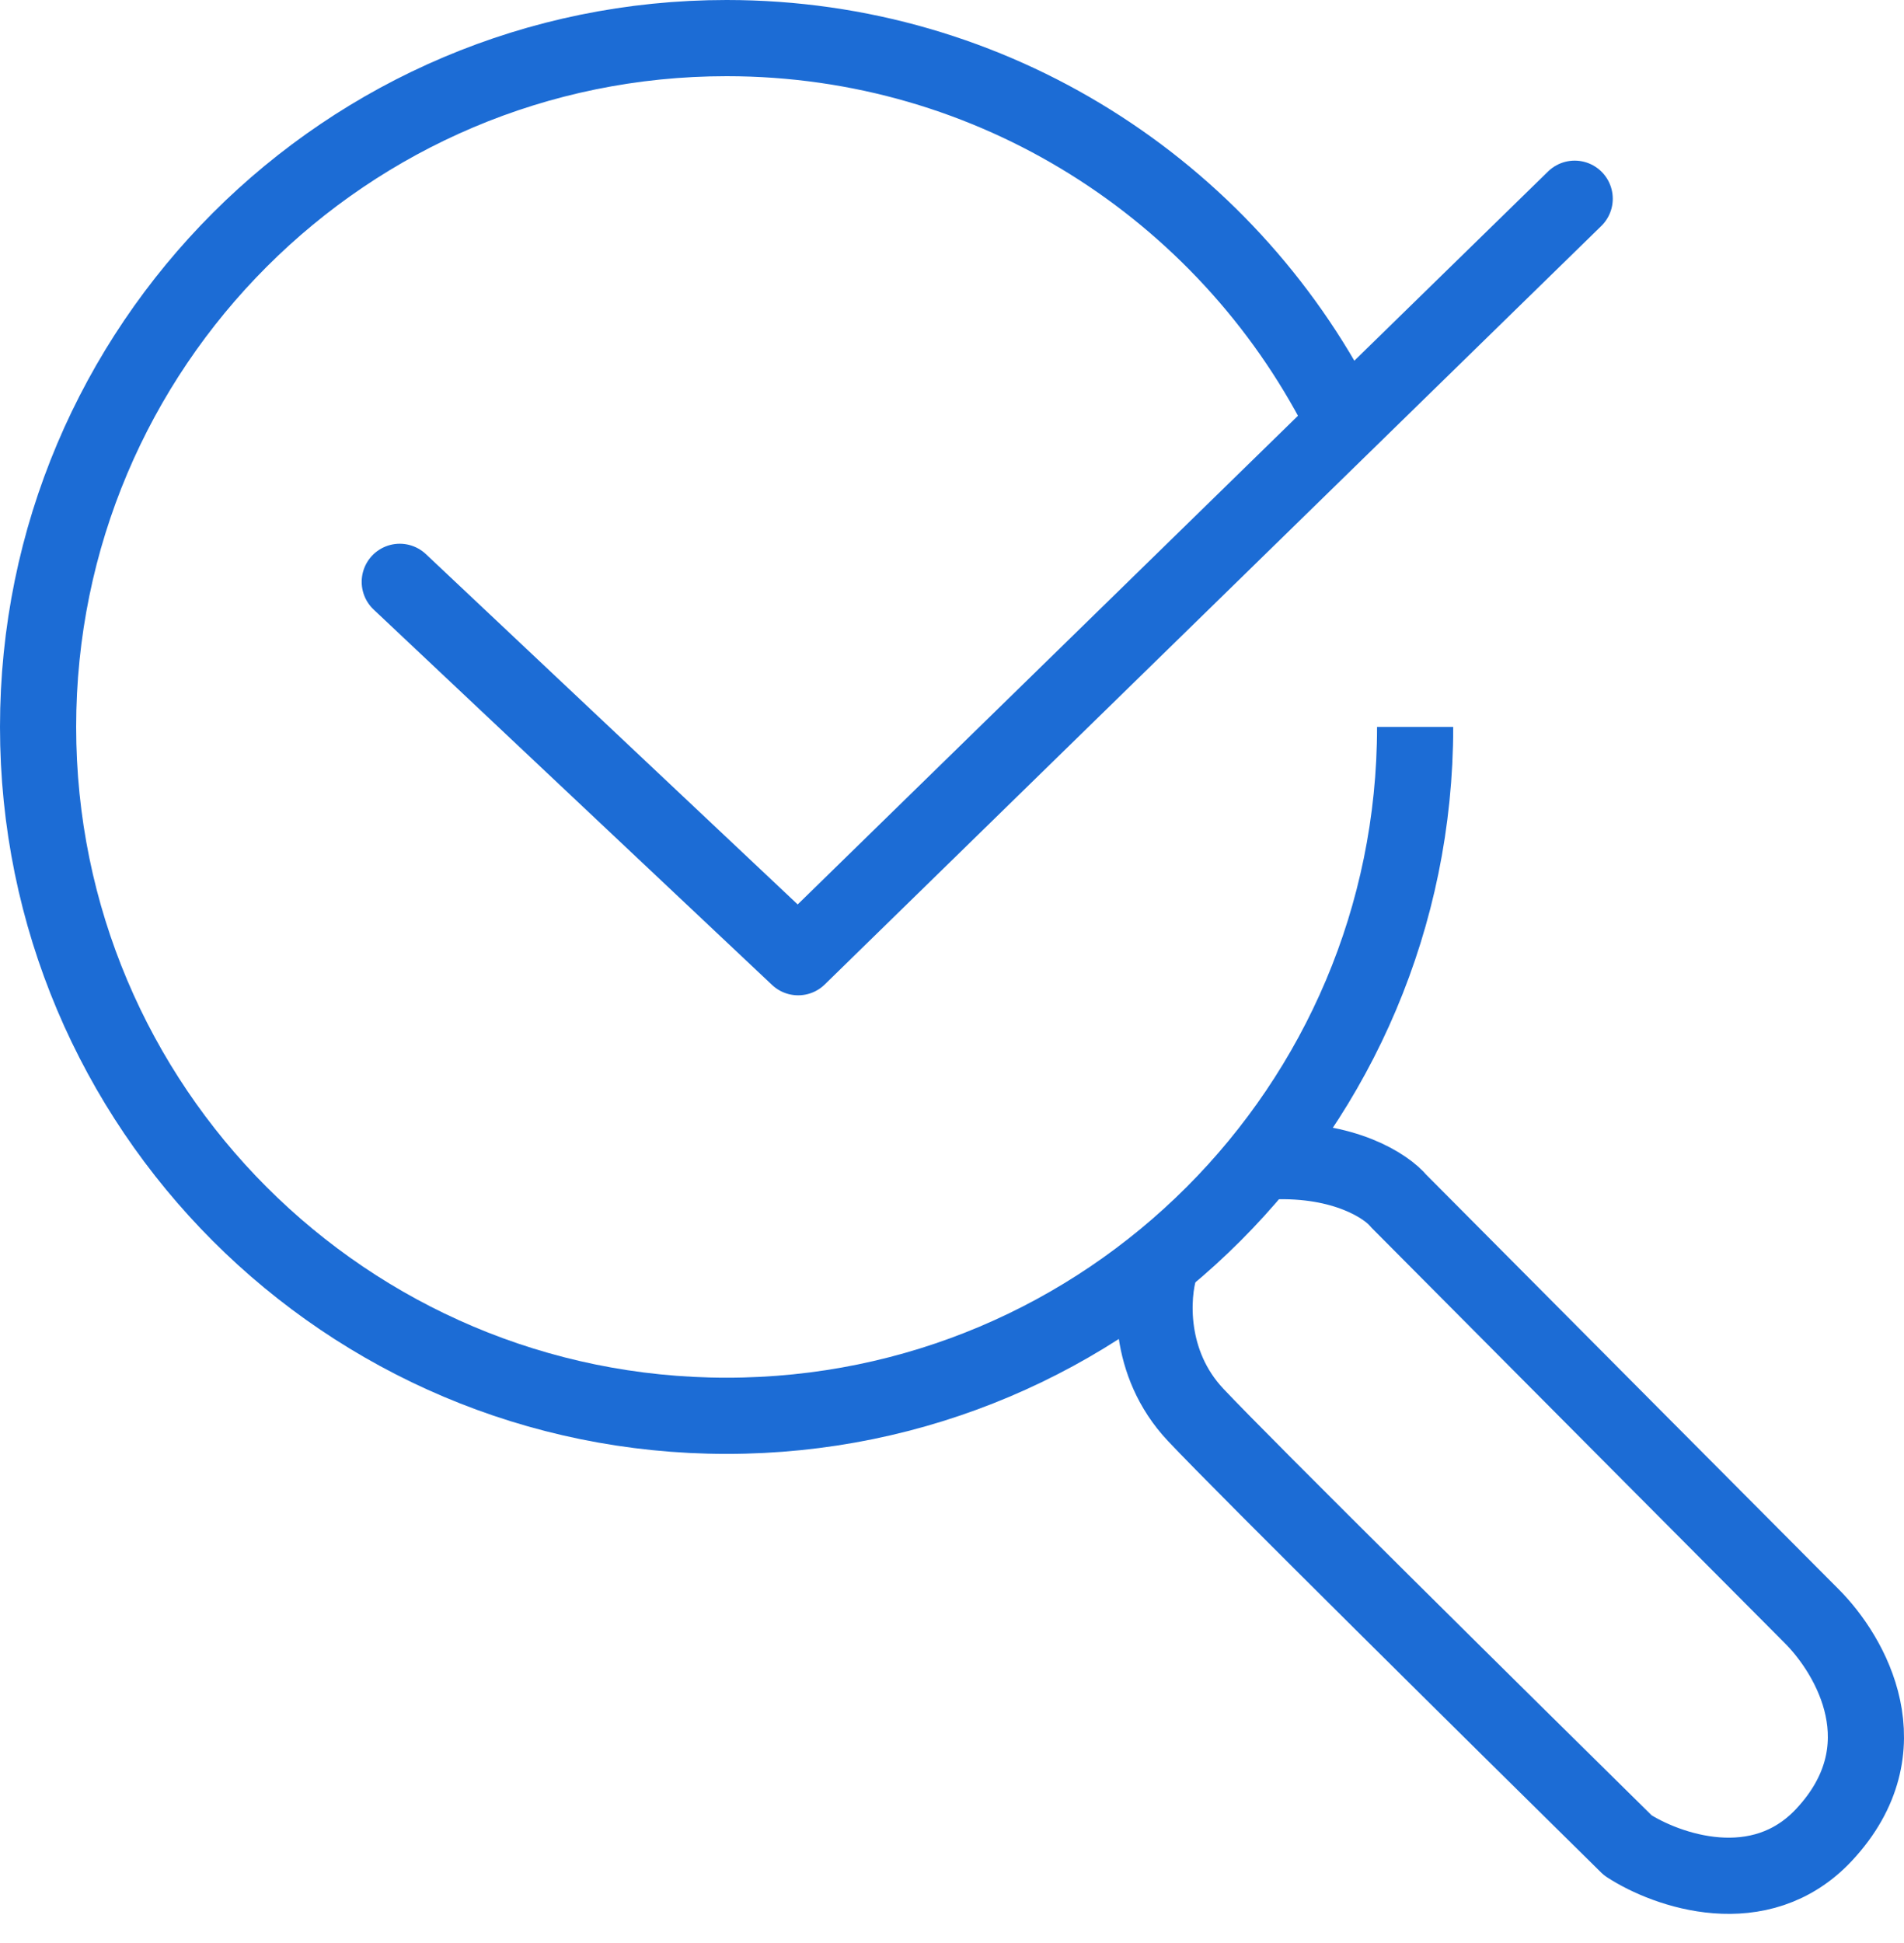
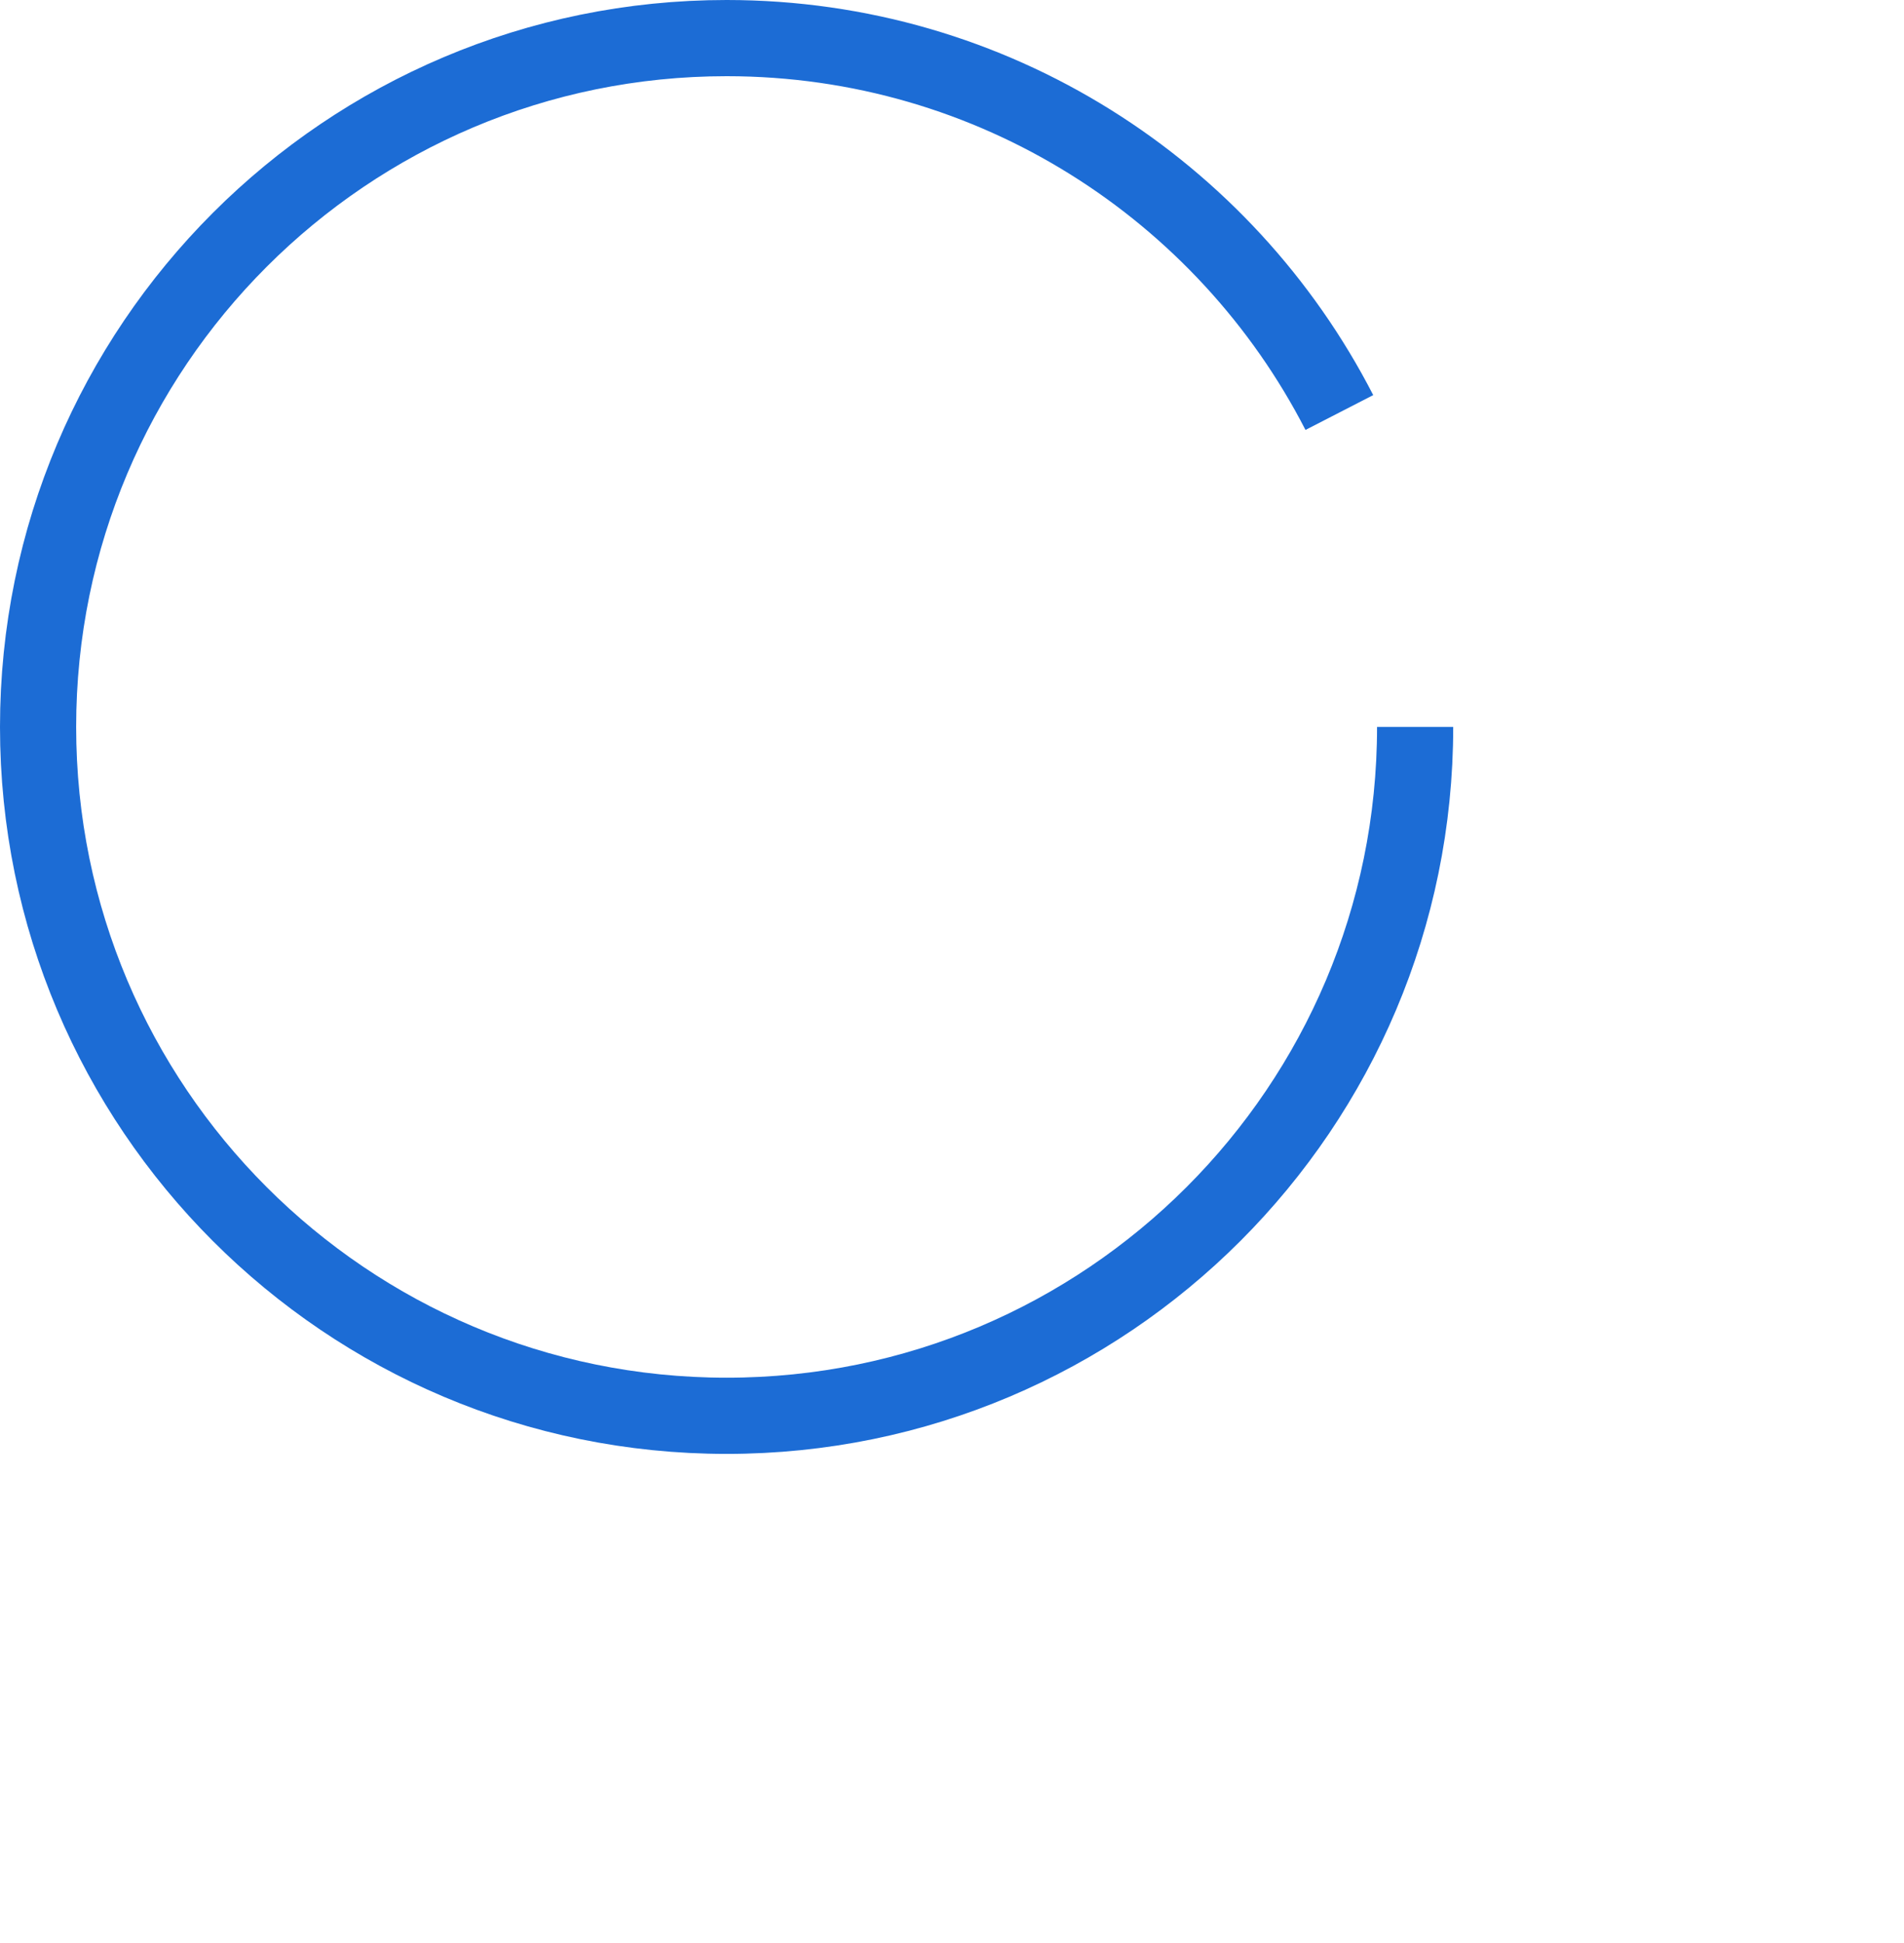
<svg xmlns="http://www.w3.org/2000/svg" width="50" height="51" viewBox="0 0 50 51" fill="none">
  <path d="M37.162 19.081C37.162 29.067 29.067 37.162 19.081 37.162C9.095 37.162 1 29.067 1 19.081C1 9.095 9.095 1 19.081 1C26.093 1 32.173 4.992 35.172 10.828" stroke="#1C6CD5" stroke-width="2" />
-   <path d="M10.498 15.272L20.96 25.125L41.352 5.216" stroke="#1C6CD5" stroke-width="2" stroke-linecap="round" stroke-linejoin="round" />
-   <path d="M30.458 33.276C30.238 33.996 30.117 35.775 31.397 37.136C32.677 38.498 39.498 45.237 42.748 48.437C43.764 49.097 46.217 49.966 47.904 48.157C50.011 45.897 48.615 43.459 47.573 42.418C46.74 41.585 39.997 34.809 36.73 31.524C36.417 31.143 35.308 30.402 33.378 30.483" stroke="#1C6CD5" stroke-width="2" stroke-linecap="round" stroke-linejoin="round" />
</svg>